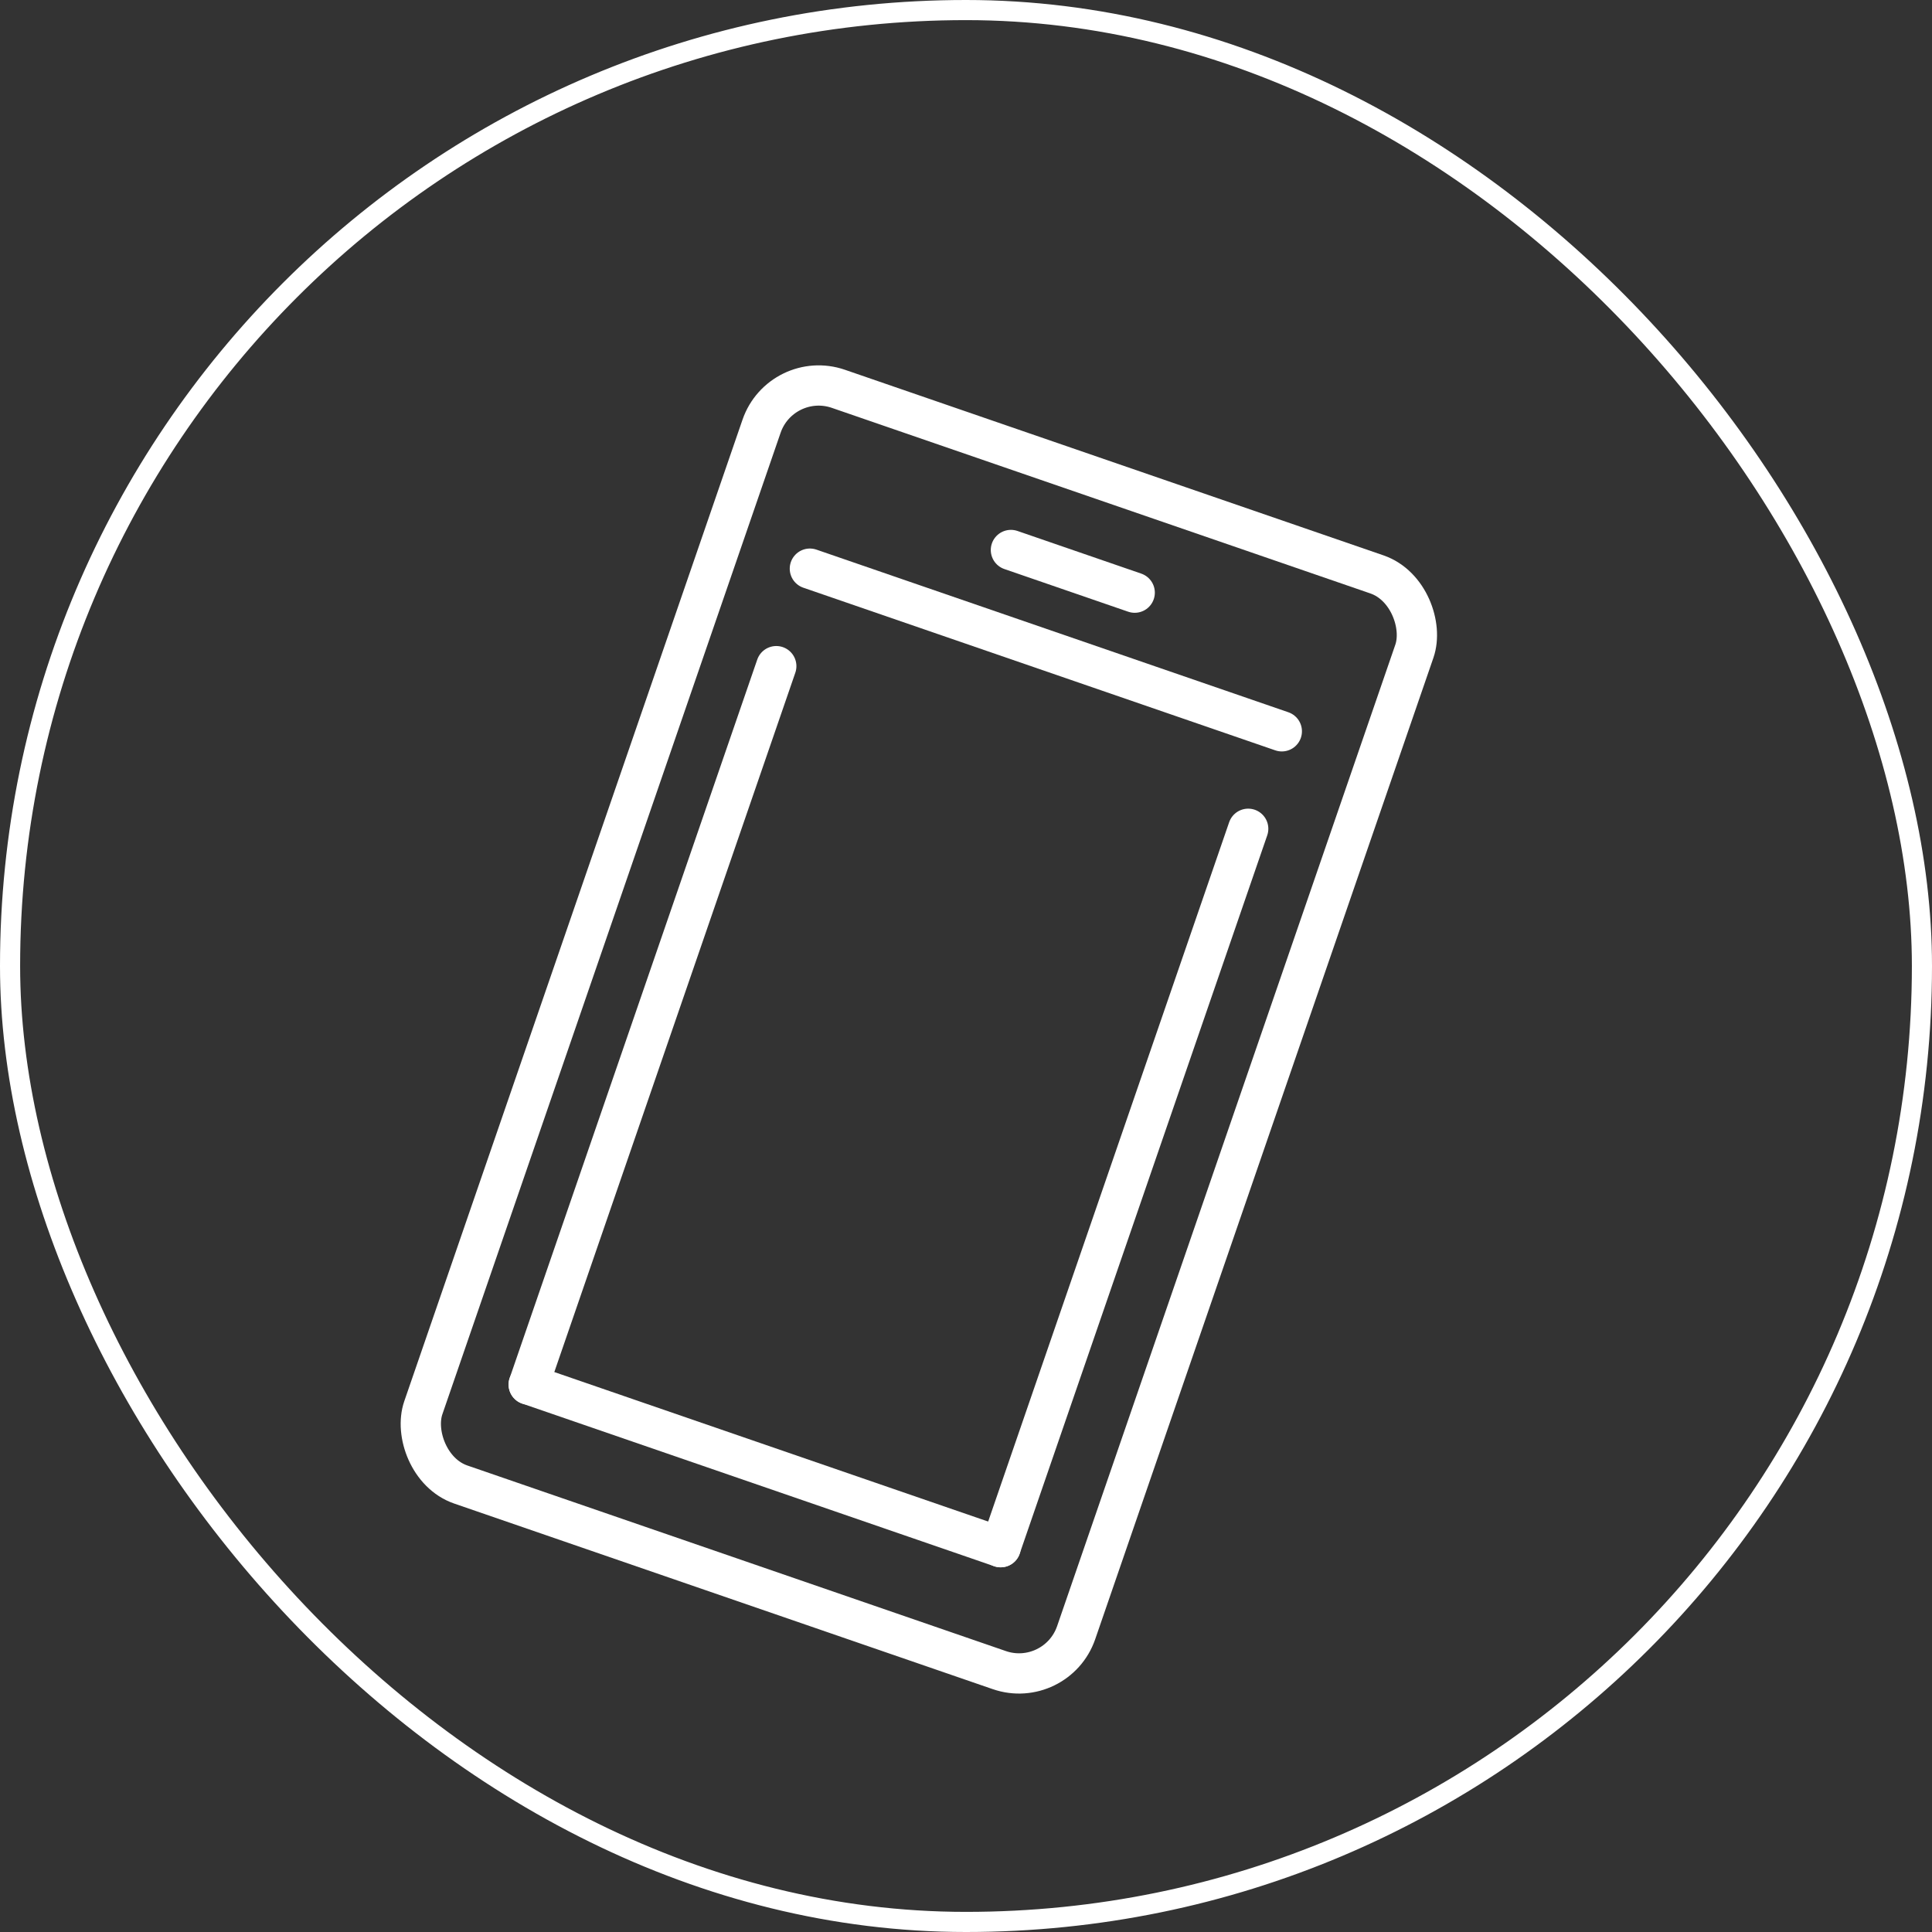
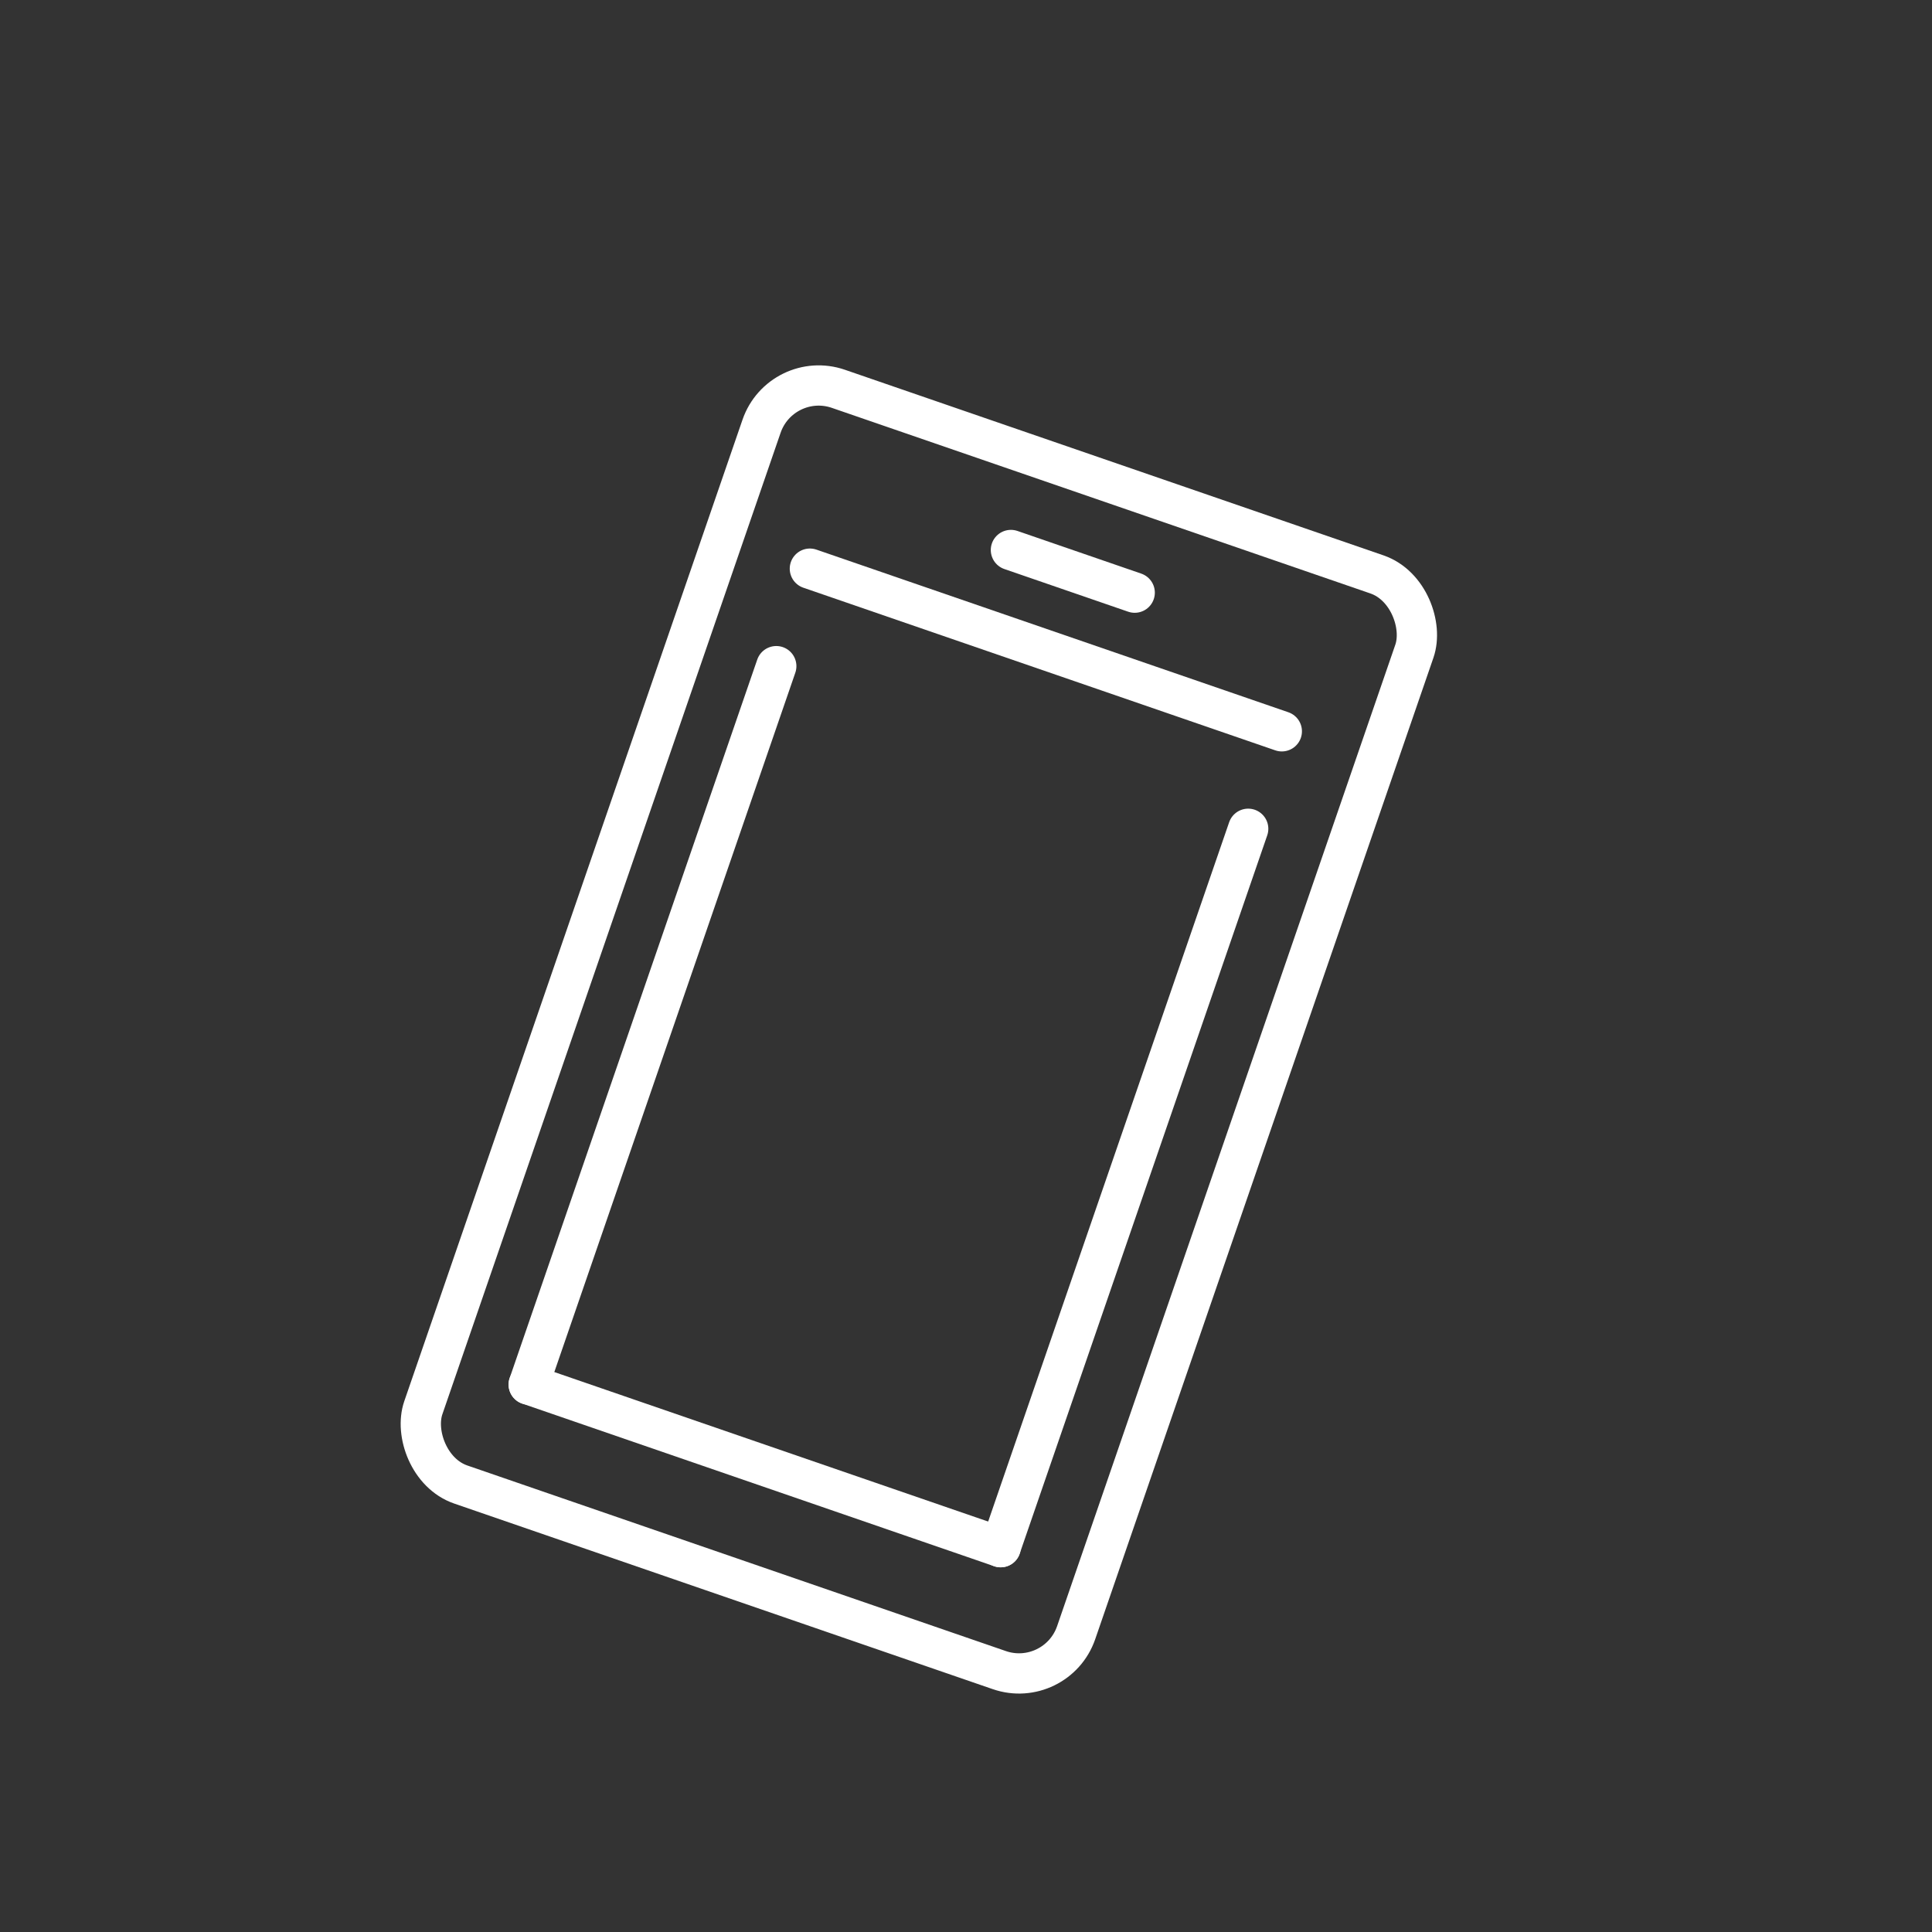
<svg xmlns="http://www.w3.org/2000/svg" width="96" height="96" viewBox="0 0 96 96">
  <rect x="0" y="0" width="96" height="96" fill="#333333" stroke="none" />
  <g id="グループ_636" data-name="グループ 636" transform="translate(-40 -221)">
    <g id="長方形_512" data-name="長方形 512" transform="translate(40 221)" fill="none" stroke="#fff" stroke-width="1">
-       <rect width="96" height="96" rx="48" stroke="none" />
-       <rect x="0.5" y="0.5" width="95" height="95" rx="47.5" fill="none" />
-     </g>
+       </g>
    <g id="グループ_190" data-name="グループ 190" transform="matrix(0.946, 0.326, -0.326, 0.946, 1528.915, -5631.106)">
      <line id="線_10" data-name="線 10" x2="6.502" transform="translate(555.04 6023.776)" fill="#fff" stroke="#fff" stroke-linecap="round" stroke-width="2" />
      <g id="長方形_244" data-name="長方形 244" transform="translate(540.33 6018)" fill="none" stroke="#fff" stroke-width="2">
        <rect width="36.29" height="59.553" rx="4" stroke="none" />
        <rect x="1" y="1" width="34.29" height="57.553" rx="3" fill="none" />
      </g>
      <path id="パス_127" data-name="パス 127" d="M-7102.071,6738.761h24.789" transform="translate(7647.974 -710.856)" fill="none" stroke="#fff" stroke-linecap="round" stroke-width="2" />
      <path id="パス_130" data-name="パス 130" d="M-7102.071,6738.761h24.789" transform="translate(7647.974 -668.002)" fill="none" stroke="#fff" stroke-linecap="round" stroke-width="2" />
      <path id="パス_128" data-name="パス 128" d="M0,0H37.734" transform="translate(545.903 6070.76) rotate(-90)" fill="none" stroke="#fff" stroke-linecap="round" stroke-width="2" />
      <path id="パス_129" data-name="パス 129" d="M0,0H37.734" transform="translate(570.691 6070.76) rotate(-90)" fill="none" stroke="#fff" stroke-linecap="round" stroke-width="2" />
    </g>
  </g>
</svg>